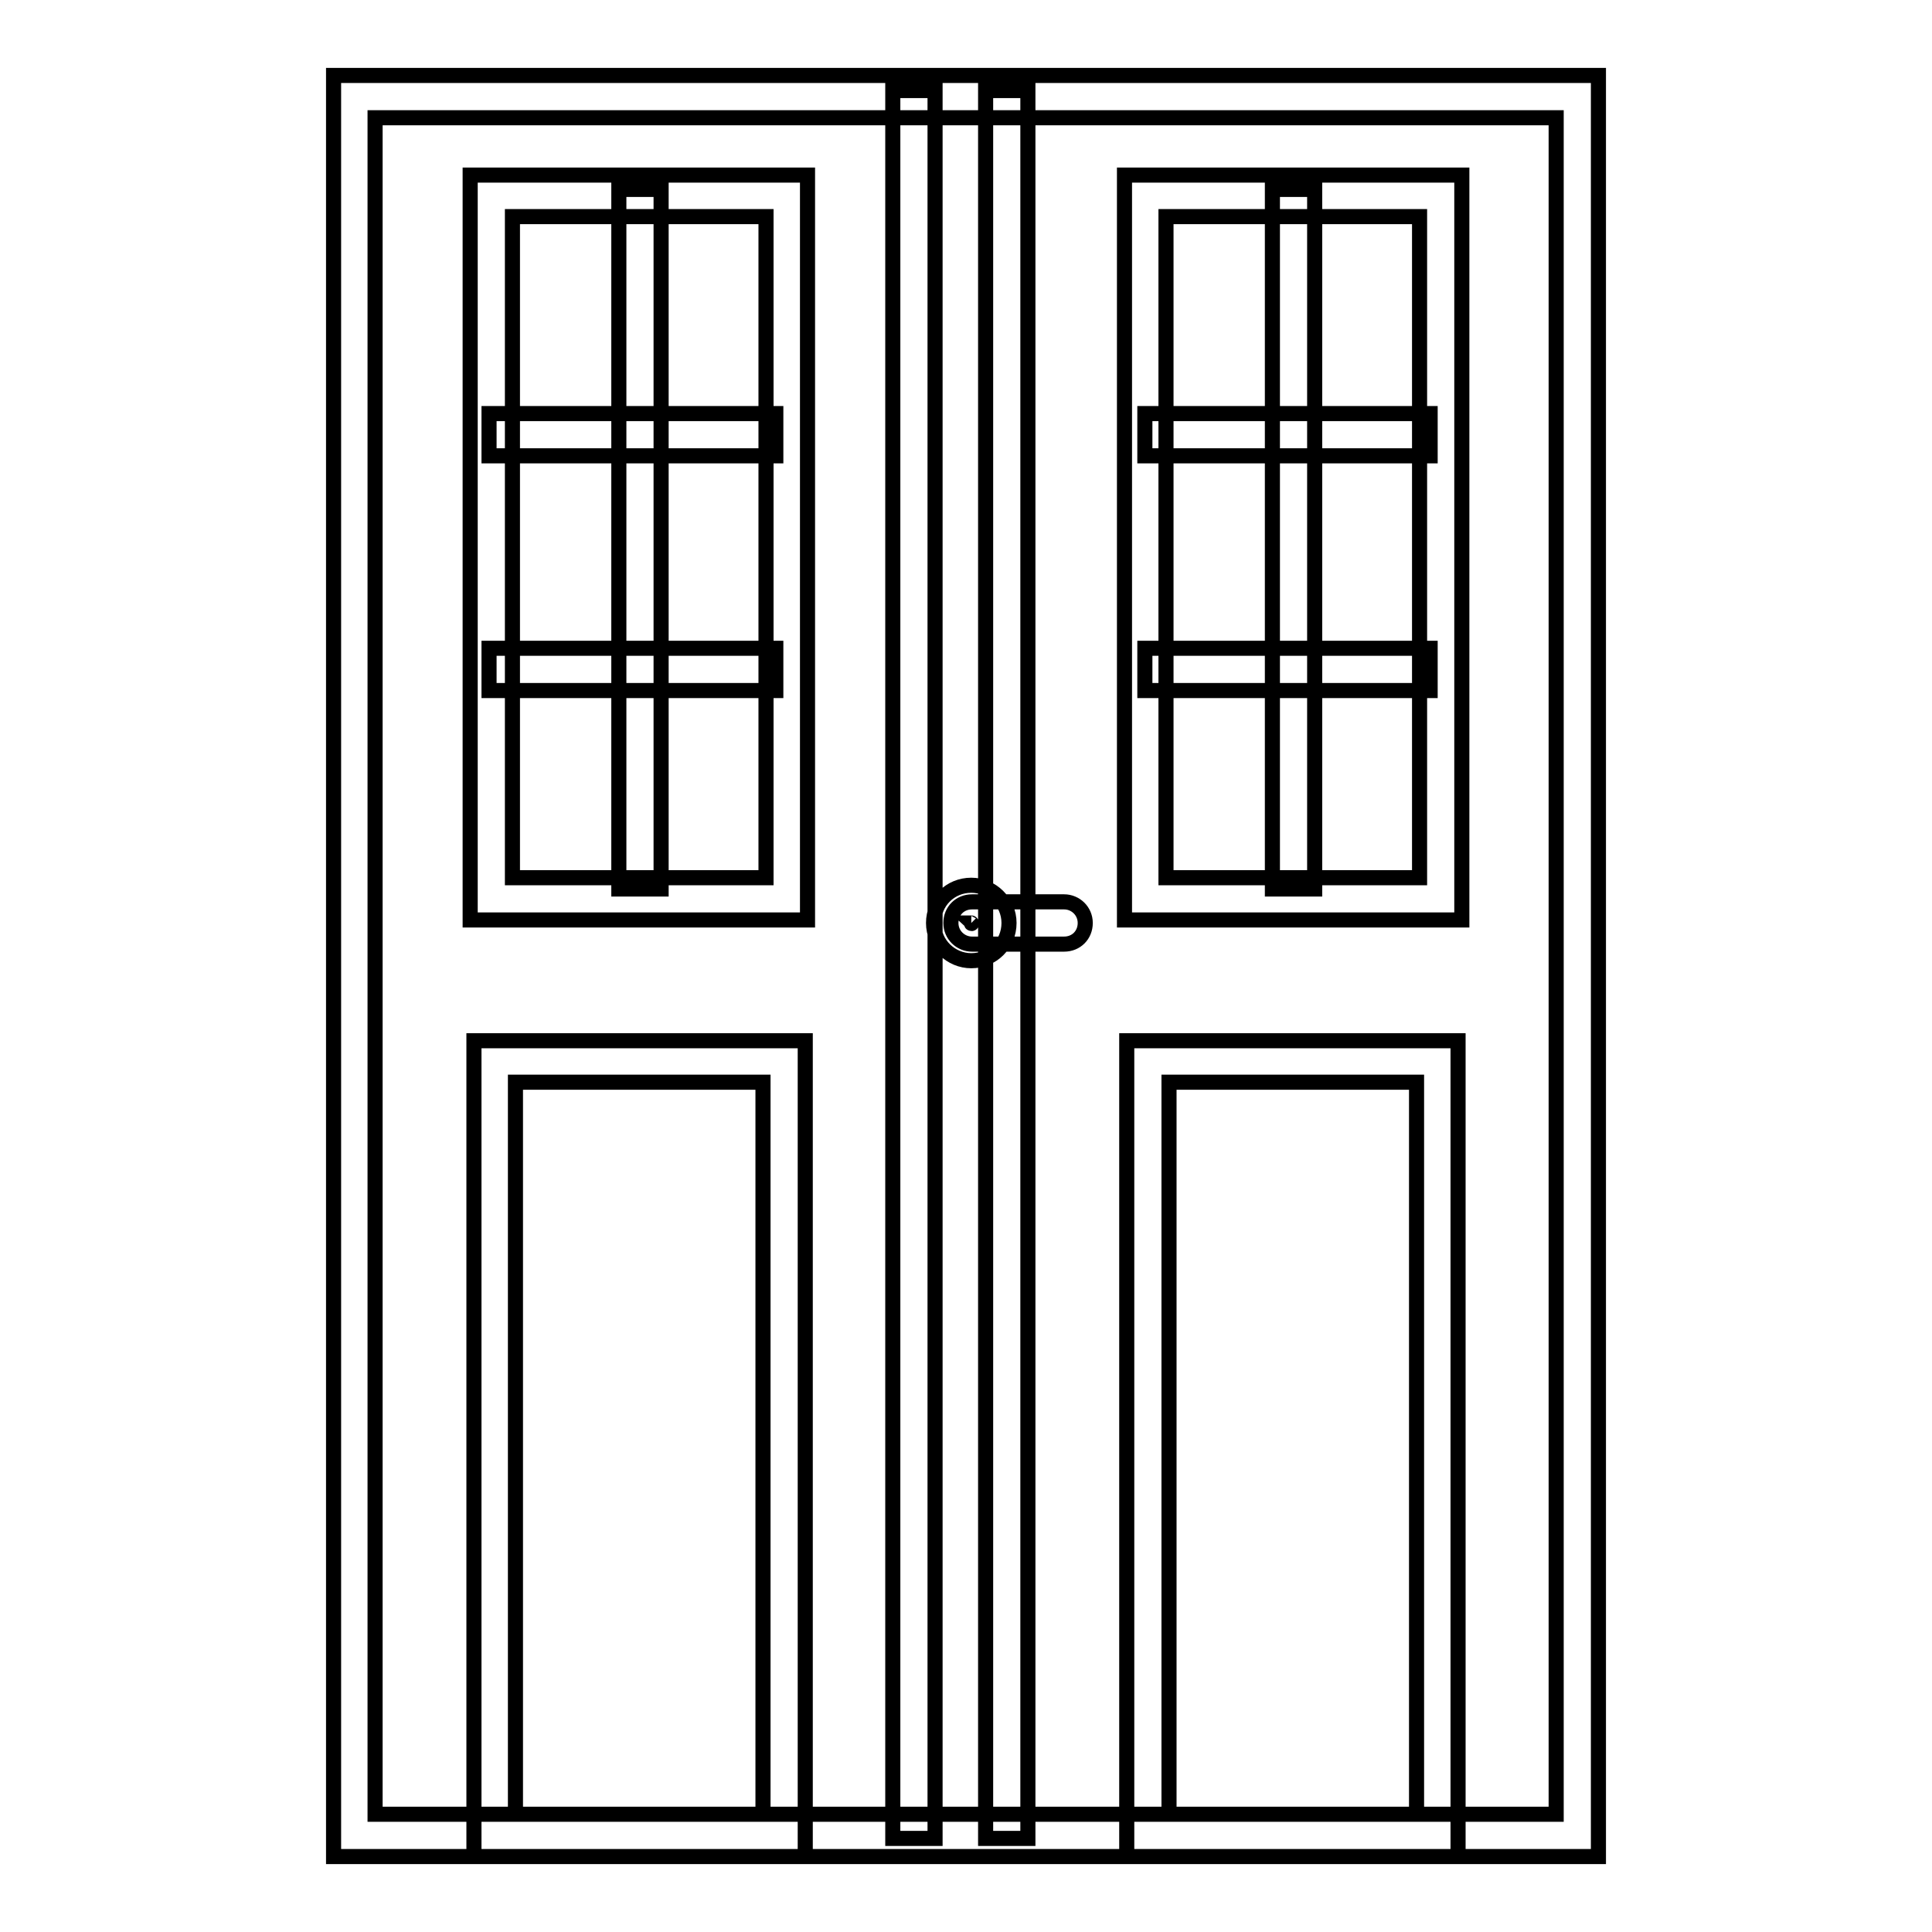
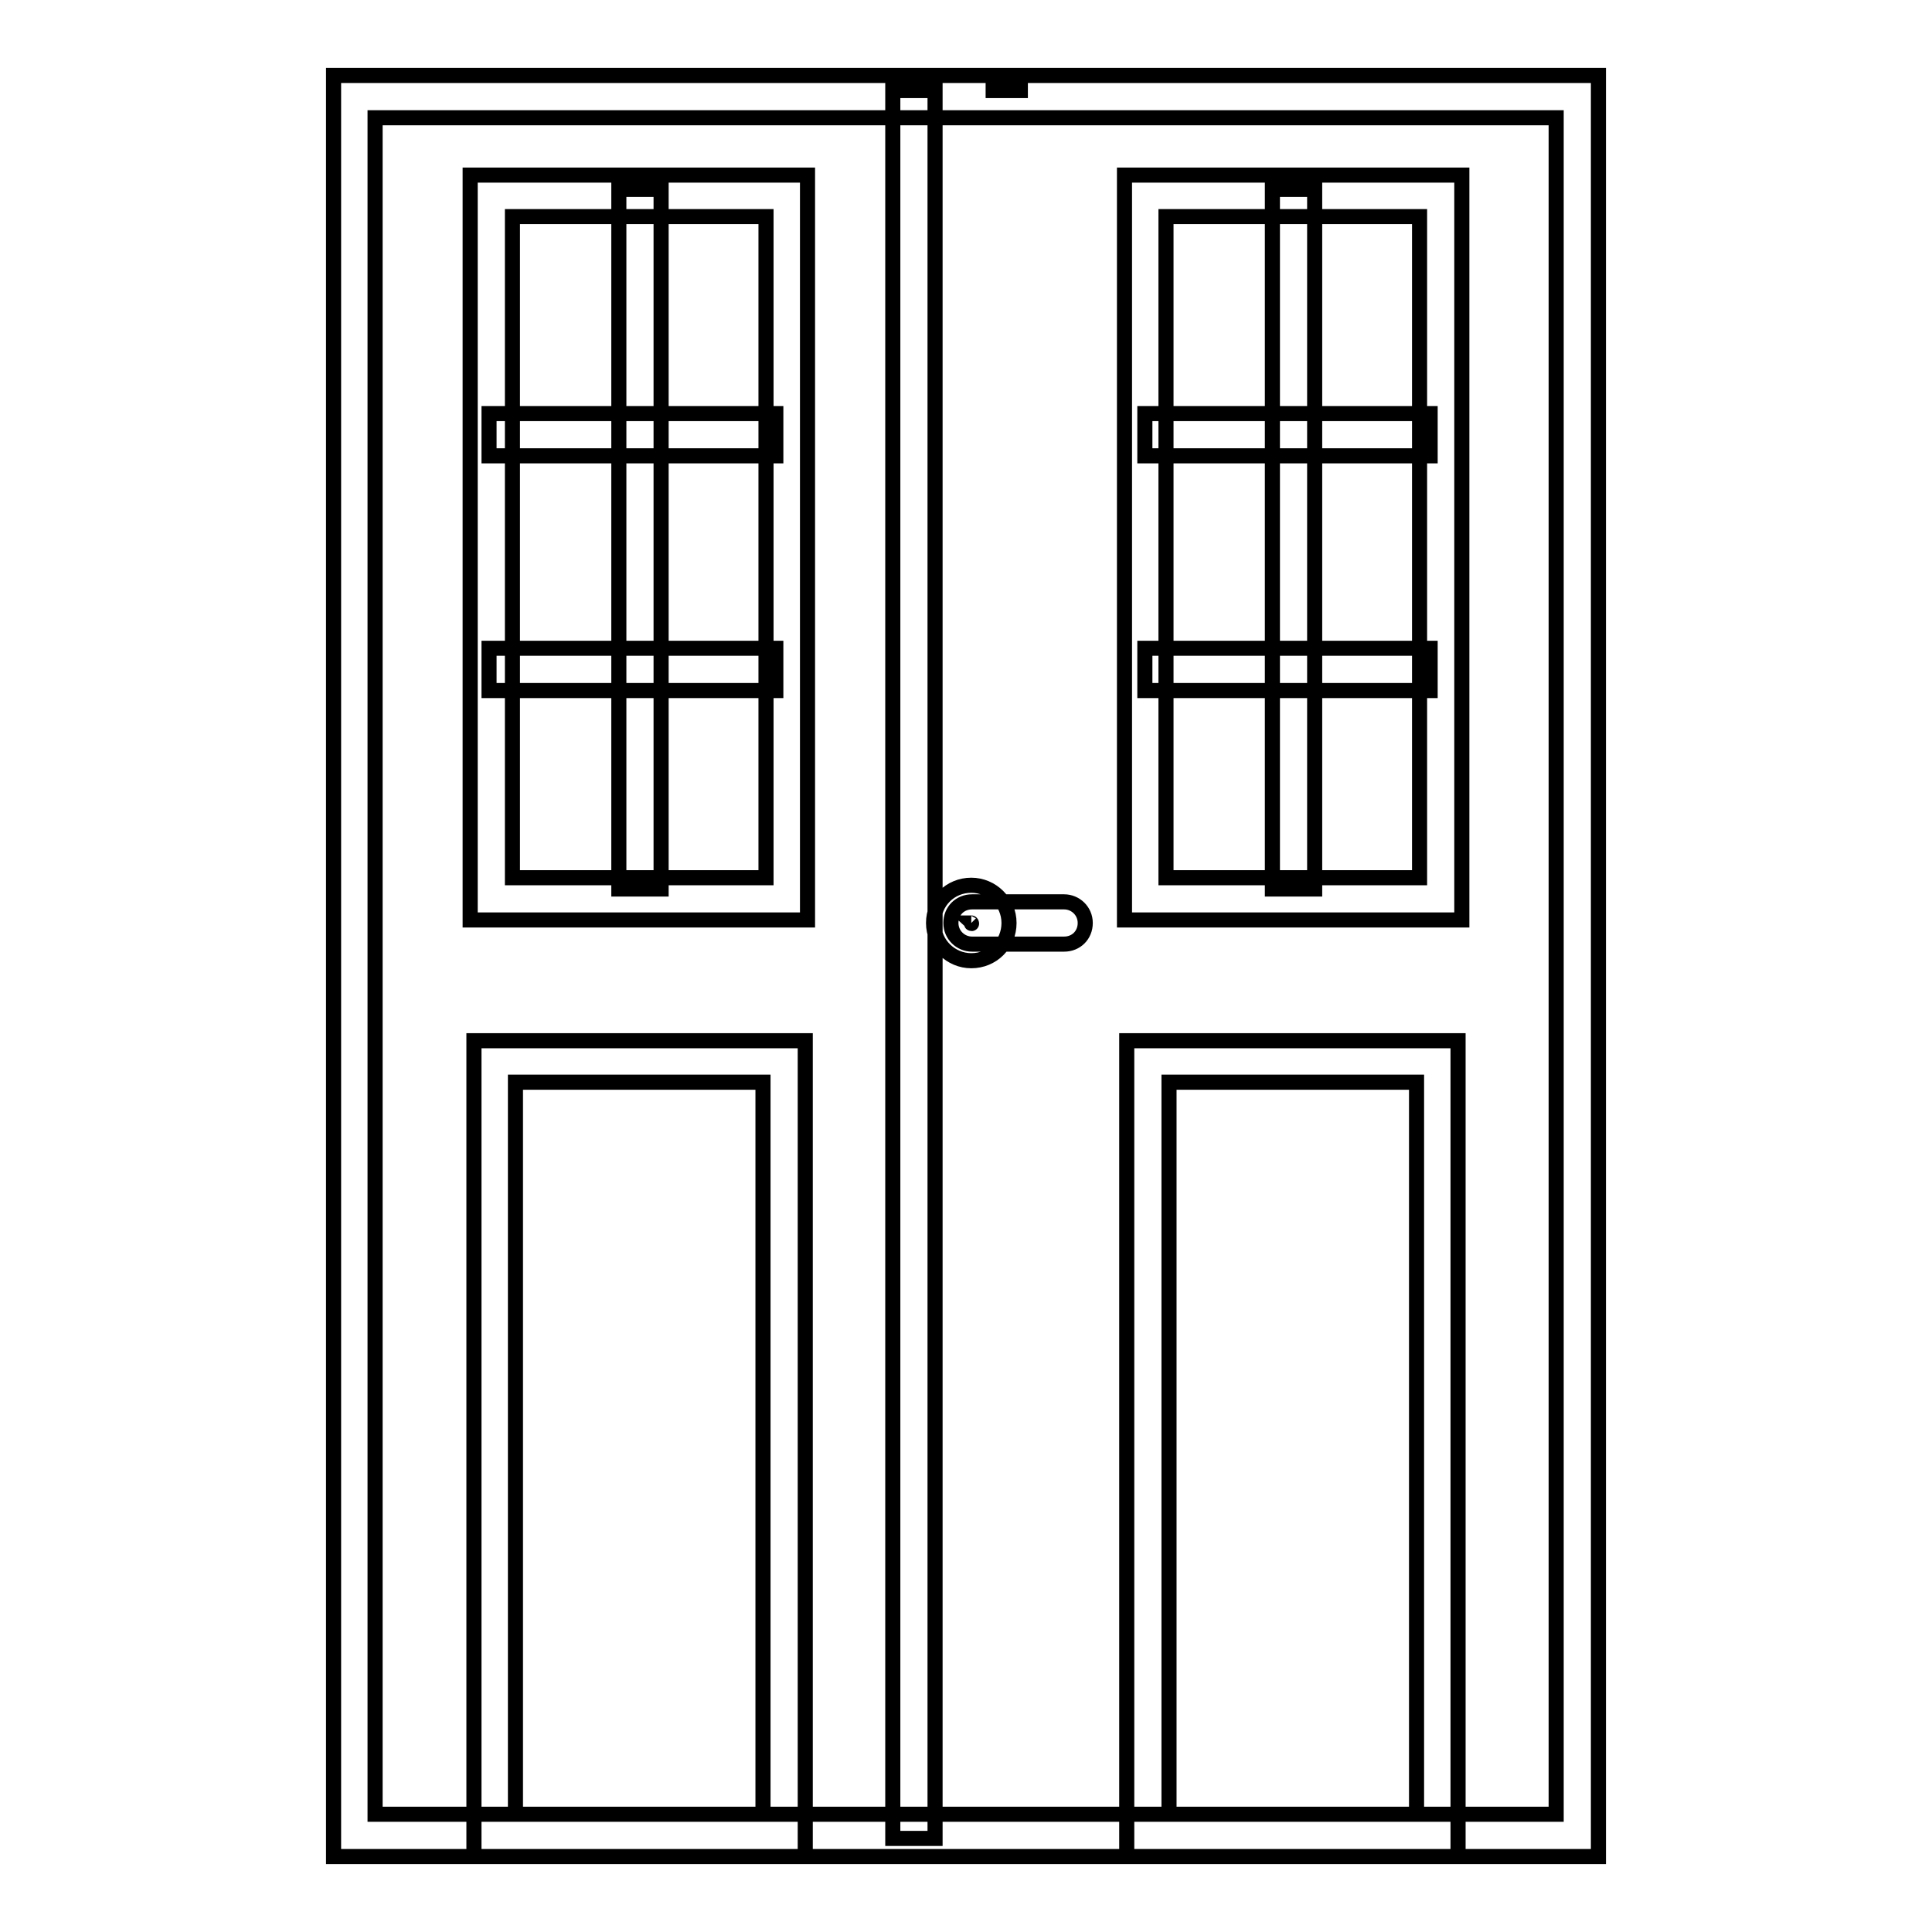
<svg xmlns="http://www.w3.org/2000/svg" version="1.1" x="0px" y="0px" viewBox="0 0 256 256" enable-background="new 0 0 256 256" xml:space="preserve">
  <g>
-     <path stroke-width="2" fill-opacity="0" stroke="#000000" d="M211.8,246H44.2V10h167.6V246z M49.7,240.4h156.5V15.6H49.7V240.4z M118.3,12h5.6v231.6h-5.6V12z M130.6,12 h5.6v231.6h-5.6V12z M141,125.1h-12.2c-1.5,0-2.8-1.2-2.8-2.8s1.2-2.8,2.8-2.8H141c1.5,0,2.8,1.2,2.8,2.8S142.6,125.1,141,125.1z  M128.7,127.3c-2.7,0-5-2.2-5-5s2.2-5,5-5c2.7,0,5,2.2,5,5S131.5,127.3,128.7,127.3z M128.7,122.3 C128.7,122.3,128.7,122.3,128.7,122.3C128.7,122.4,128.8,122.4,128.7,122.3C128.8,122.3,128.8,122.3,128.7,122.3z M107,121.9H62.3 V23.2H107V121.9z M67.9,116.3h33.6V28.7H67.9V116.3z M64.8,54.8h38v5.6h-38V54.8z M64.8,85.9h38v5.6h-38V85.9z M82,25.1h5.6v92.7 H82V25.1z M193.7,121.9H149V23.2h44.7V121.9z M154.5,116.3h33.6V28.7h-33.6V116.3z M151.7,54.8h37.8v5.6h-37.8V54.8z M151.7,85.9 h37.8v5.6h-37.8V85.9z M168.6,25.1h5.6v92.7h-5.6V25.1z M106.6,246H62.8V137.9h43.9V246z M68.3,240.4h32.8v-97H68.3V240.4z  M193.2,246h-43.9V137.9h43.9V246z M154.9,240.4h32.8v-97h-32.8V240.4z" />
+     <path stroke-width="2" fill-opacity="0" stroke="#000000" d="M211.8,246H44.2V10h167.6V246z M49.7,240.4h156.5V15.6H49.7V240.4z M118.3,12h5.6v231.6h-5.6V12z M130.6,12 h5.6h-5.6V12z M141,125.1h-12.2c-1.5,0-2.8-1.2-2.8-2.8s1.2-2.8,2.8-2.8H141c1.5,0,2.8,1.2,2.8,2.8S142.6,125.1,141,125.1z  M128.7,127.3c-2.7,0-5-2.2-5-5s2.2-5,5-5c2.7,0,5,2.2,5,5S131.5,127.3,128.7,127.3z M128.7,122.3 C128.7,122.3,128.7,122.3,128.7,122.3C128.7,122.4,128.8,122.4,128.7,122.3C128.8,122.3,128.8,122.3,128.7,122.3z M107,121.9H62.3 V23.2H107V121.9z M67.9,116.3h33.6V28.7H67.9V116.3z M64.8,54.8h38v5.6h-38V54.8z M64.8,85.9h38v5.6h-38V85.9z M82,25.1h5.6v92.7 H82V25.1z M193.7,121.9H149V23.2h44.7V121.9z M154.5,116.3h33.6V28.7h-33.6V116.3z M151.7,54.8h37.8v5.6h-37.8V54.8z M151.7,85.9 h37.8v5.6h-37.8V85.9z M168.6,25.1h5.6v92.7h-5.6V25.1z M106.6,246H62.8V137.9h43.9V246z M68.3,240.4h32.8v-97H68.3V240.4z  M193.2,246h-43.9V137.9h43.9V246z M154.9,240.4h32.8v-97h-32.8V240.4z" />
  </g>
</svg>